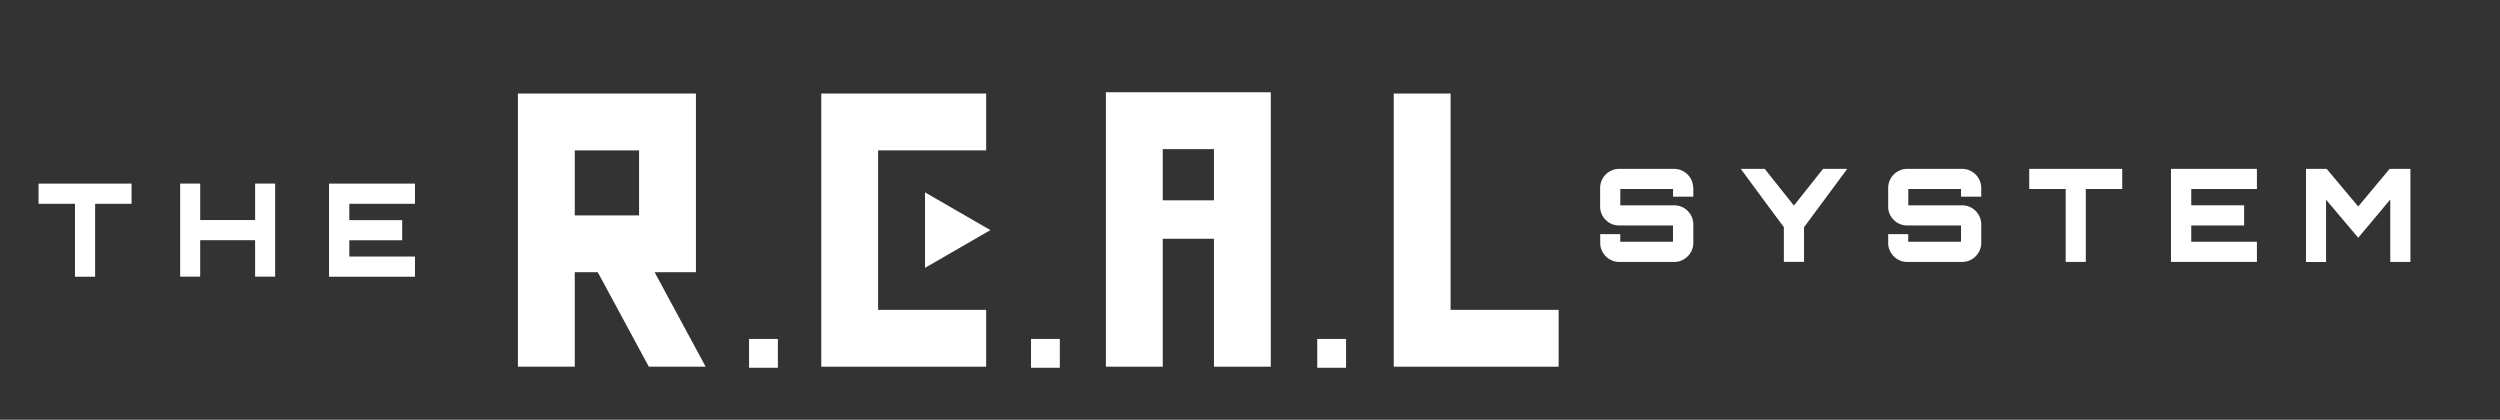
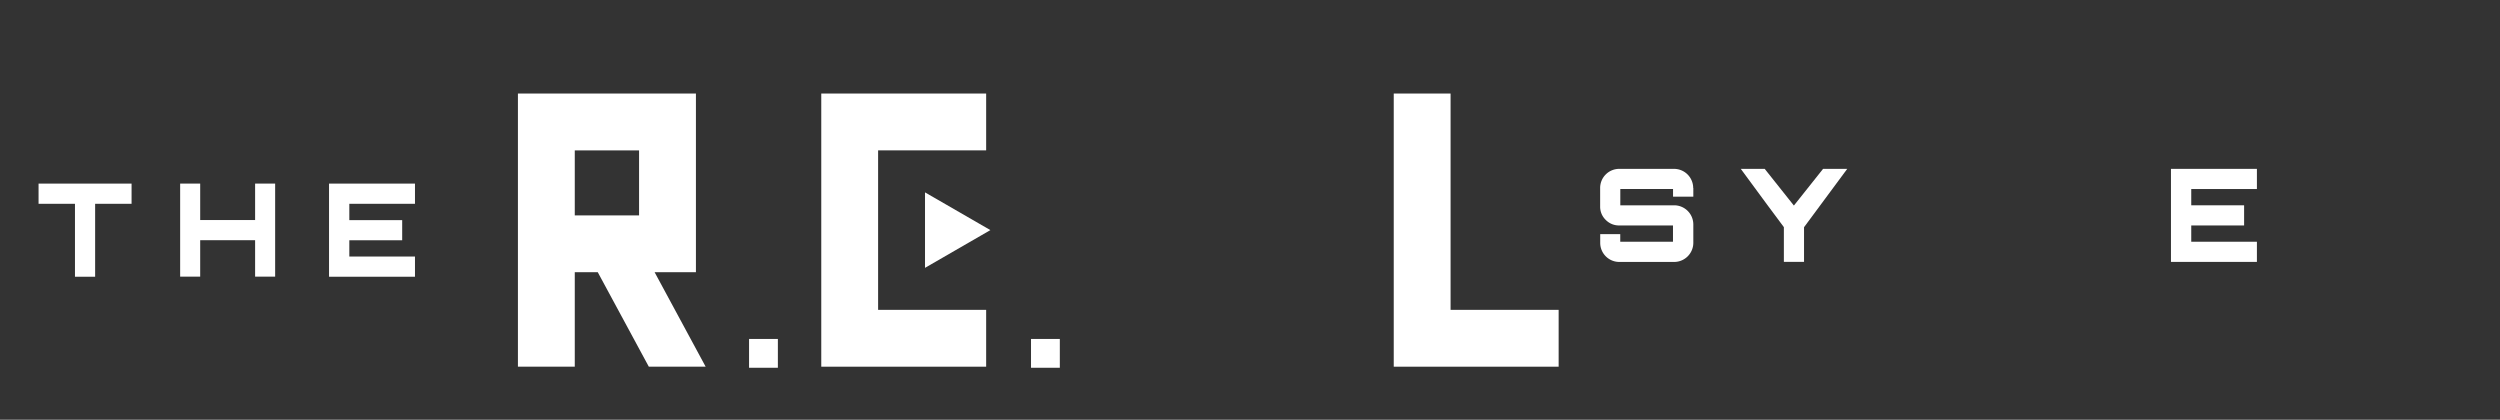
<svg xmlns="http://www.w3.org/2000/svg" id="Layer_1" data-name="Layer 1" viewBox="0 0 1815.38 304.78">
  <rect x="0" y="0" width="1815.38" height="304.78" fill="#333333" stroke="none" />
  <defs>
    <style>.cls-1{fill:#fff;}</style>
  </defs>
  <path class="cls-1" d="M28,133.31H95.54V148H69.08v52.93H54.44V148H28Z" />
  <path class="cls-1" d="M185.25,133.31H199.8v67.57H185.25V174.42H145.37v26.46H130.82V133.31h14.55v26.47h39.88Z" />
  <path class="cls-1" d="M301.34,133.31V148H253.66v11.83h38.39v14.64H253.66v11.82h47.68v14.64H238.93V133.31Z" />
  <path class="cls-1" d="M1229.61,136.51v6.28h-14.73v-5.53h-38.29v11.82h39.13A13.93,13.93,0,0,1,1229.61,163v13.32a13.93,13.93,0,0,1-13.89,13.89h-39.79A13.86,13.86,0,0,1,1162,176.29V170h14.55v5.53h38.29V163.72h-39a13.45,13.45,0,0,1-9.8-4,13.28,13.28,0,0,1-4.09-9.85V136.51a13.86,13.86,0,0,1,13.89-13.89h39.79a13.93,13.93,0,0,1,13.89,13.89Z" />
  <path class="cls-1" d="M1323.83,122.62h17.55L1310,165v25.14h-14.64V164.94l-12.29-16.52-19-25.8h17.37l21.2,26.65Z" />
-   <path class="cls-1" d="M1438.69,136.51v6.28H1424v-5.53h-38.29v11.82h39.13A13.93,13.93,0,0,1,1438.69,163v13.32a13.93,13.93,0,0,1-13.89,13.89H1385a13.86,13.86,0,0,1-13.89-13.89V170h14.55v5.53H1424V163.72h-39a13.43,13.43,0,0,1-9.8-4,13.28,13.28,0,0,1-4.09-9.85V136.51A13.86,13.86,0,0,1,1385,122.62h39.79a13.93,13.93,0,0,1,13.89,13.89Z" />
-   <path class="cls-1" d="M1473.51,122.62h67.56v14.64h-26.46v52.92H1500V137.26h-26.46Z" />
  <path class="cls-1" d="M1638.86,122.62v14.64h-47.68v11.82h38.38v14.64h-38.38v11.82h47.68v14.64h-62.41V122.62Z" />
-   <path class="cls-1" d="M1712.42,149.93l22.81-27.31h15.11v67.56H1735.7V144.86l-23.28,27.78L1689.06,145v45.23h-14.55V122.62h15Z" />
  <polygon class="cls-1" points="719.16 167.09 671.7 139.69 671.7 194.5 719.16 167.09" />
  <polygon class="cls-1" points="1053.34 225 1053.34 67.92 1012.07 67.92 1012.07 266.27 1131.81 266.27 1131.81 225 1053.34 225" />
  <path class="cls-1" d="M471.14,266.27h41.27l-37.06-68.6h30V67.92H376.09V266.27h41.28v-68.6h16.7ZM417.37,109.19h46.69V156.4H417.37Z" />
  <polygon class="cls-1" points="716.1 109.19 716.1 67.92 596.37 67.92 596.37 266.27 716.1 266.27 716.1 225 637.64 225 637.64 109.19 716.1 109.19" />
-   <path class="cls-1" d="M803.05,67V266.27h41.28v-92.9h37.19v92.9h41.27V67Zm78.47,78.47H844.33V108.29h37.19Z" />
  <rect class="cls-1" x="543.93" y="246.13" width="20.92" height="20.92" />
  <rect class="cls-1" x="748.67" y="246.13" width="20.92" height="20.92" />
-   <rect class="cls-1" x="956.52" y="246.13" width="20.92" height="20.92" />
</svg>